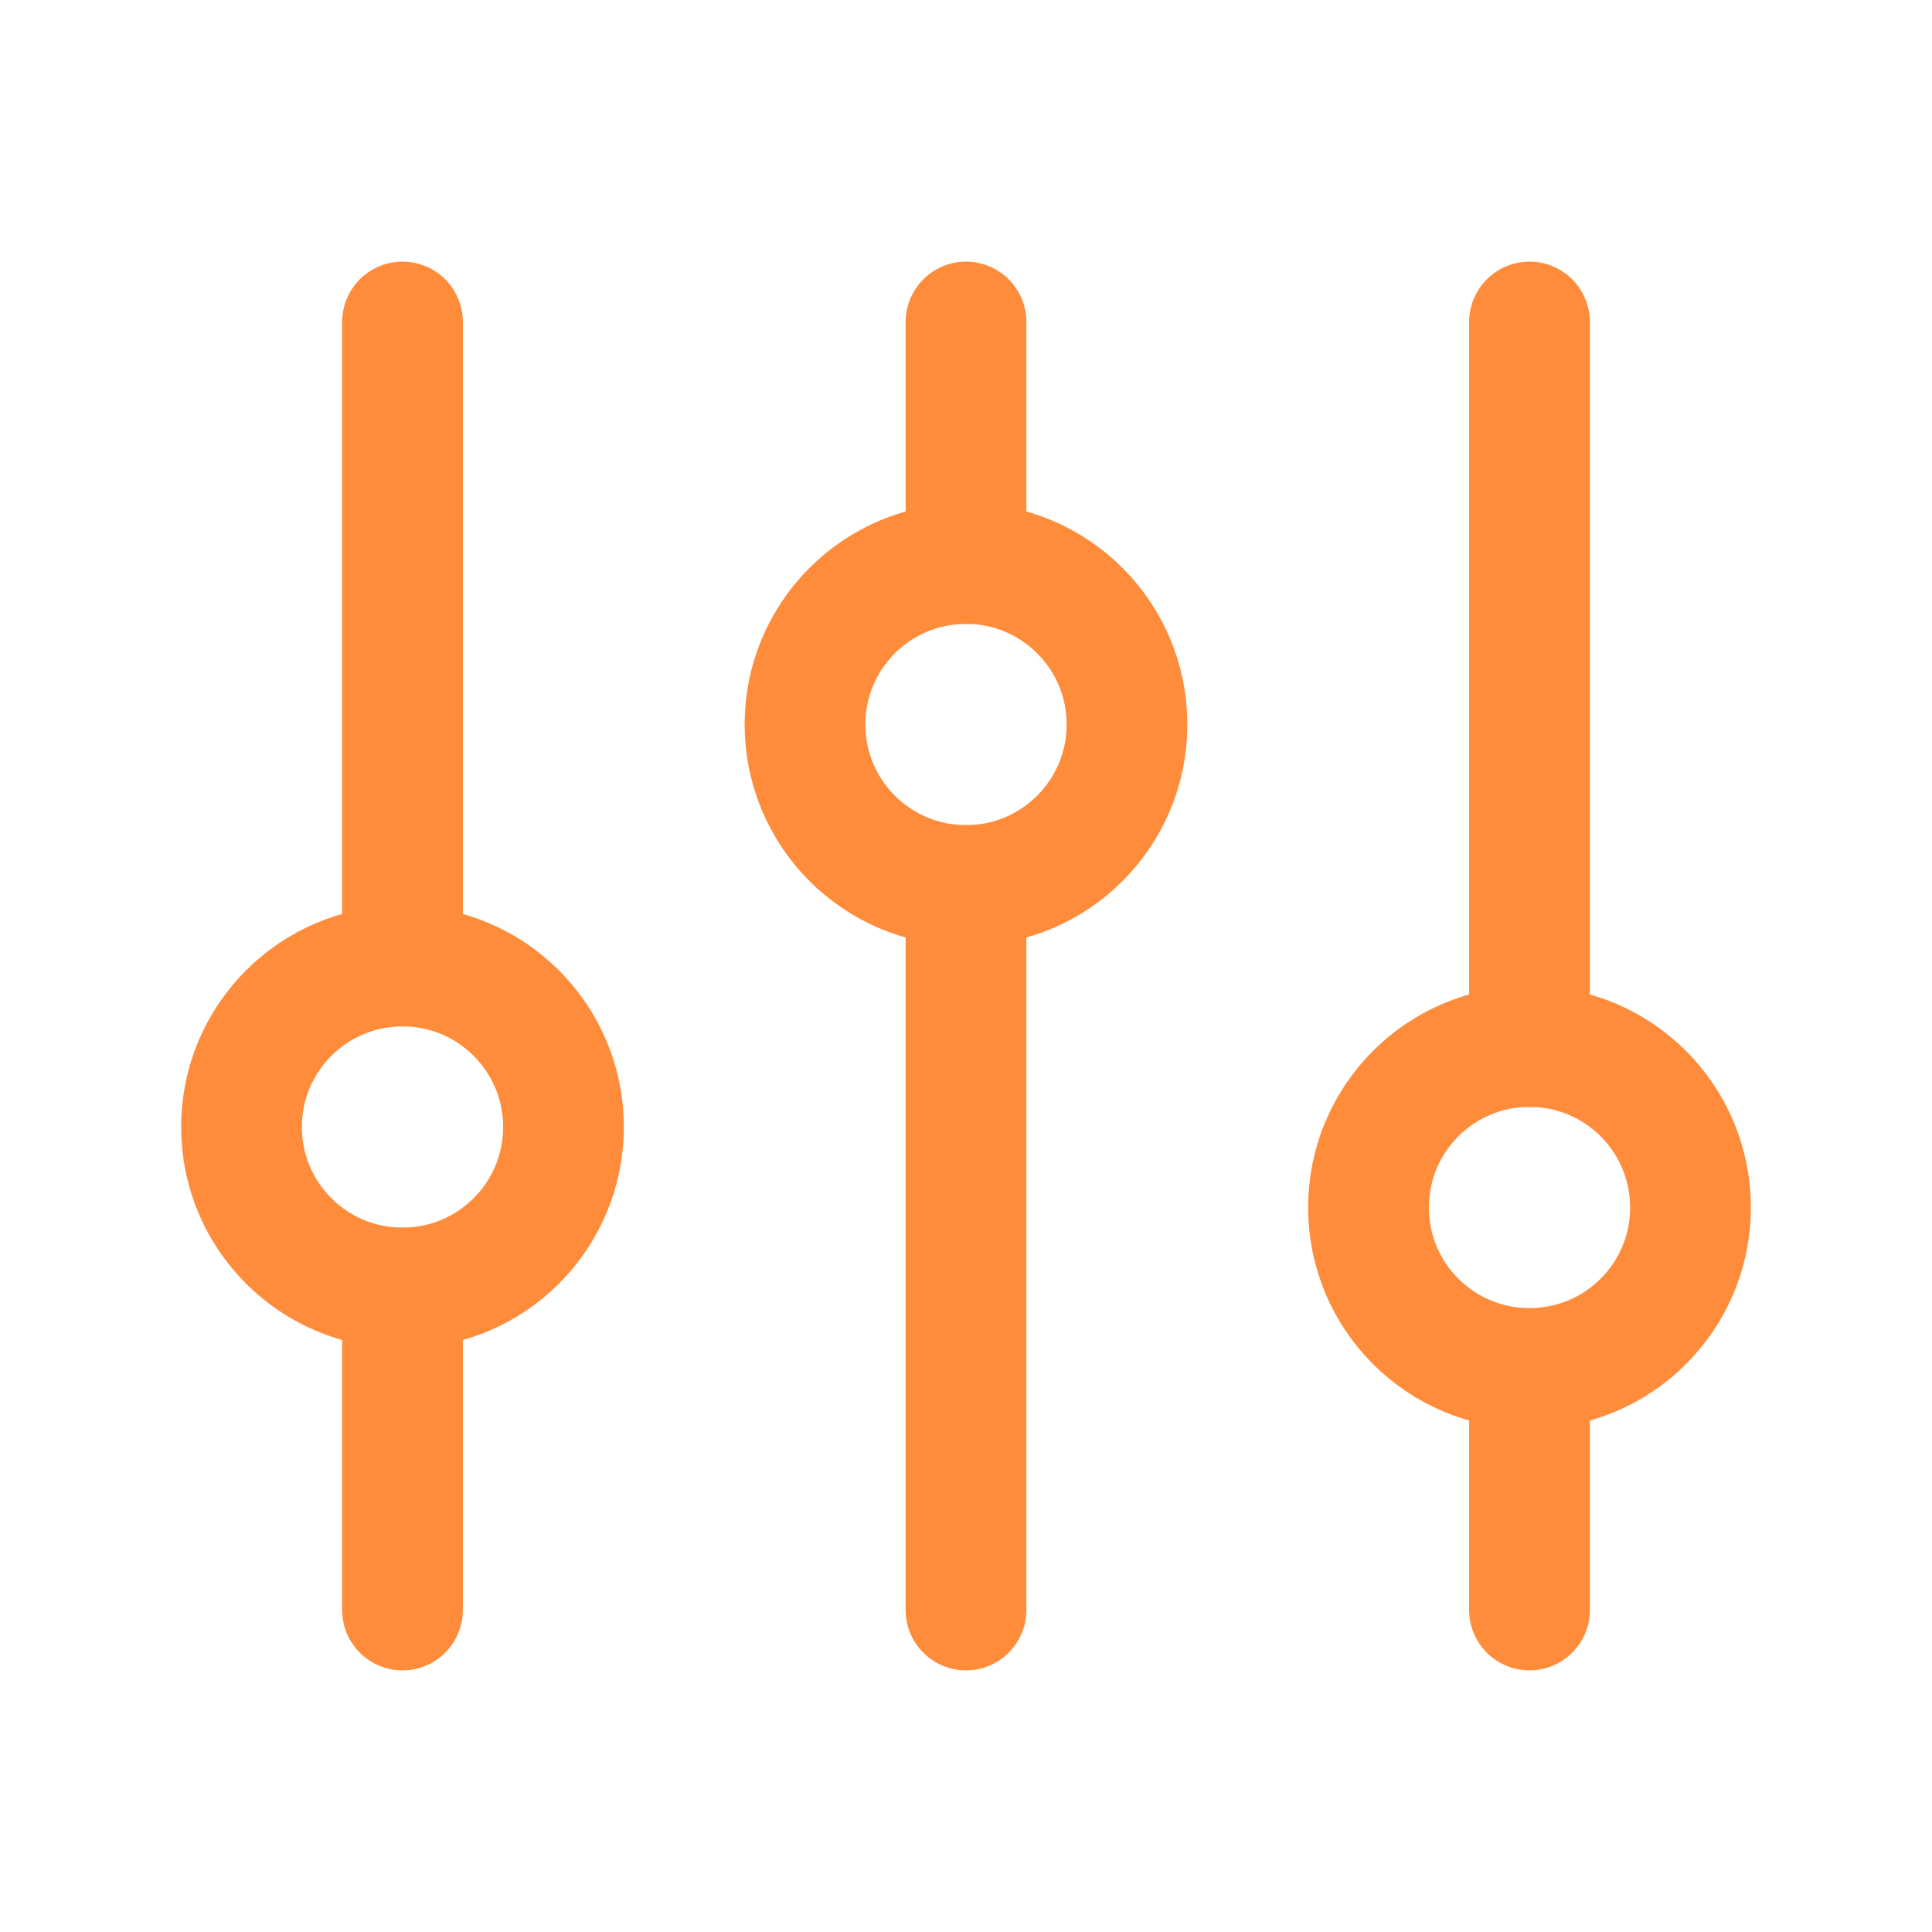
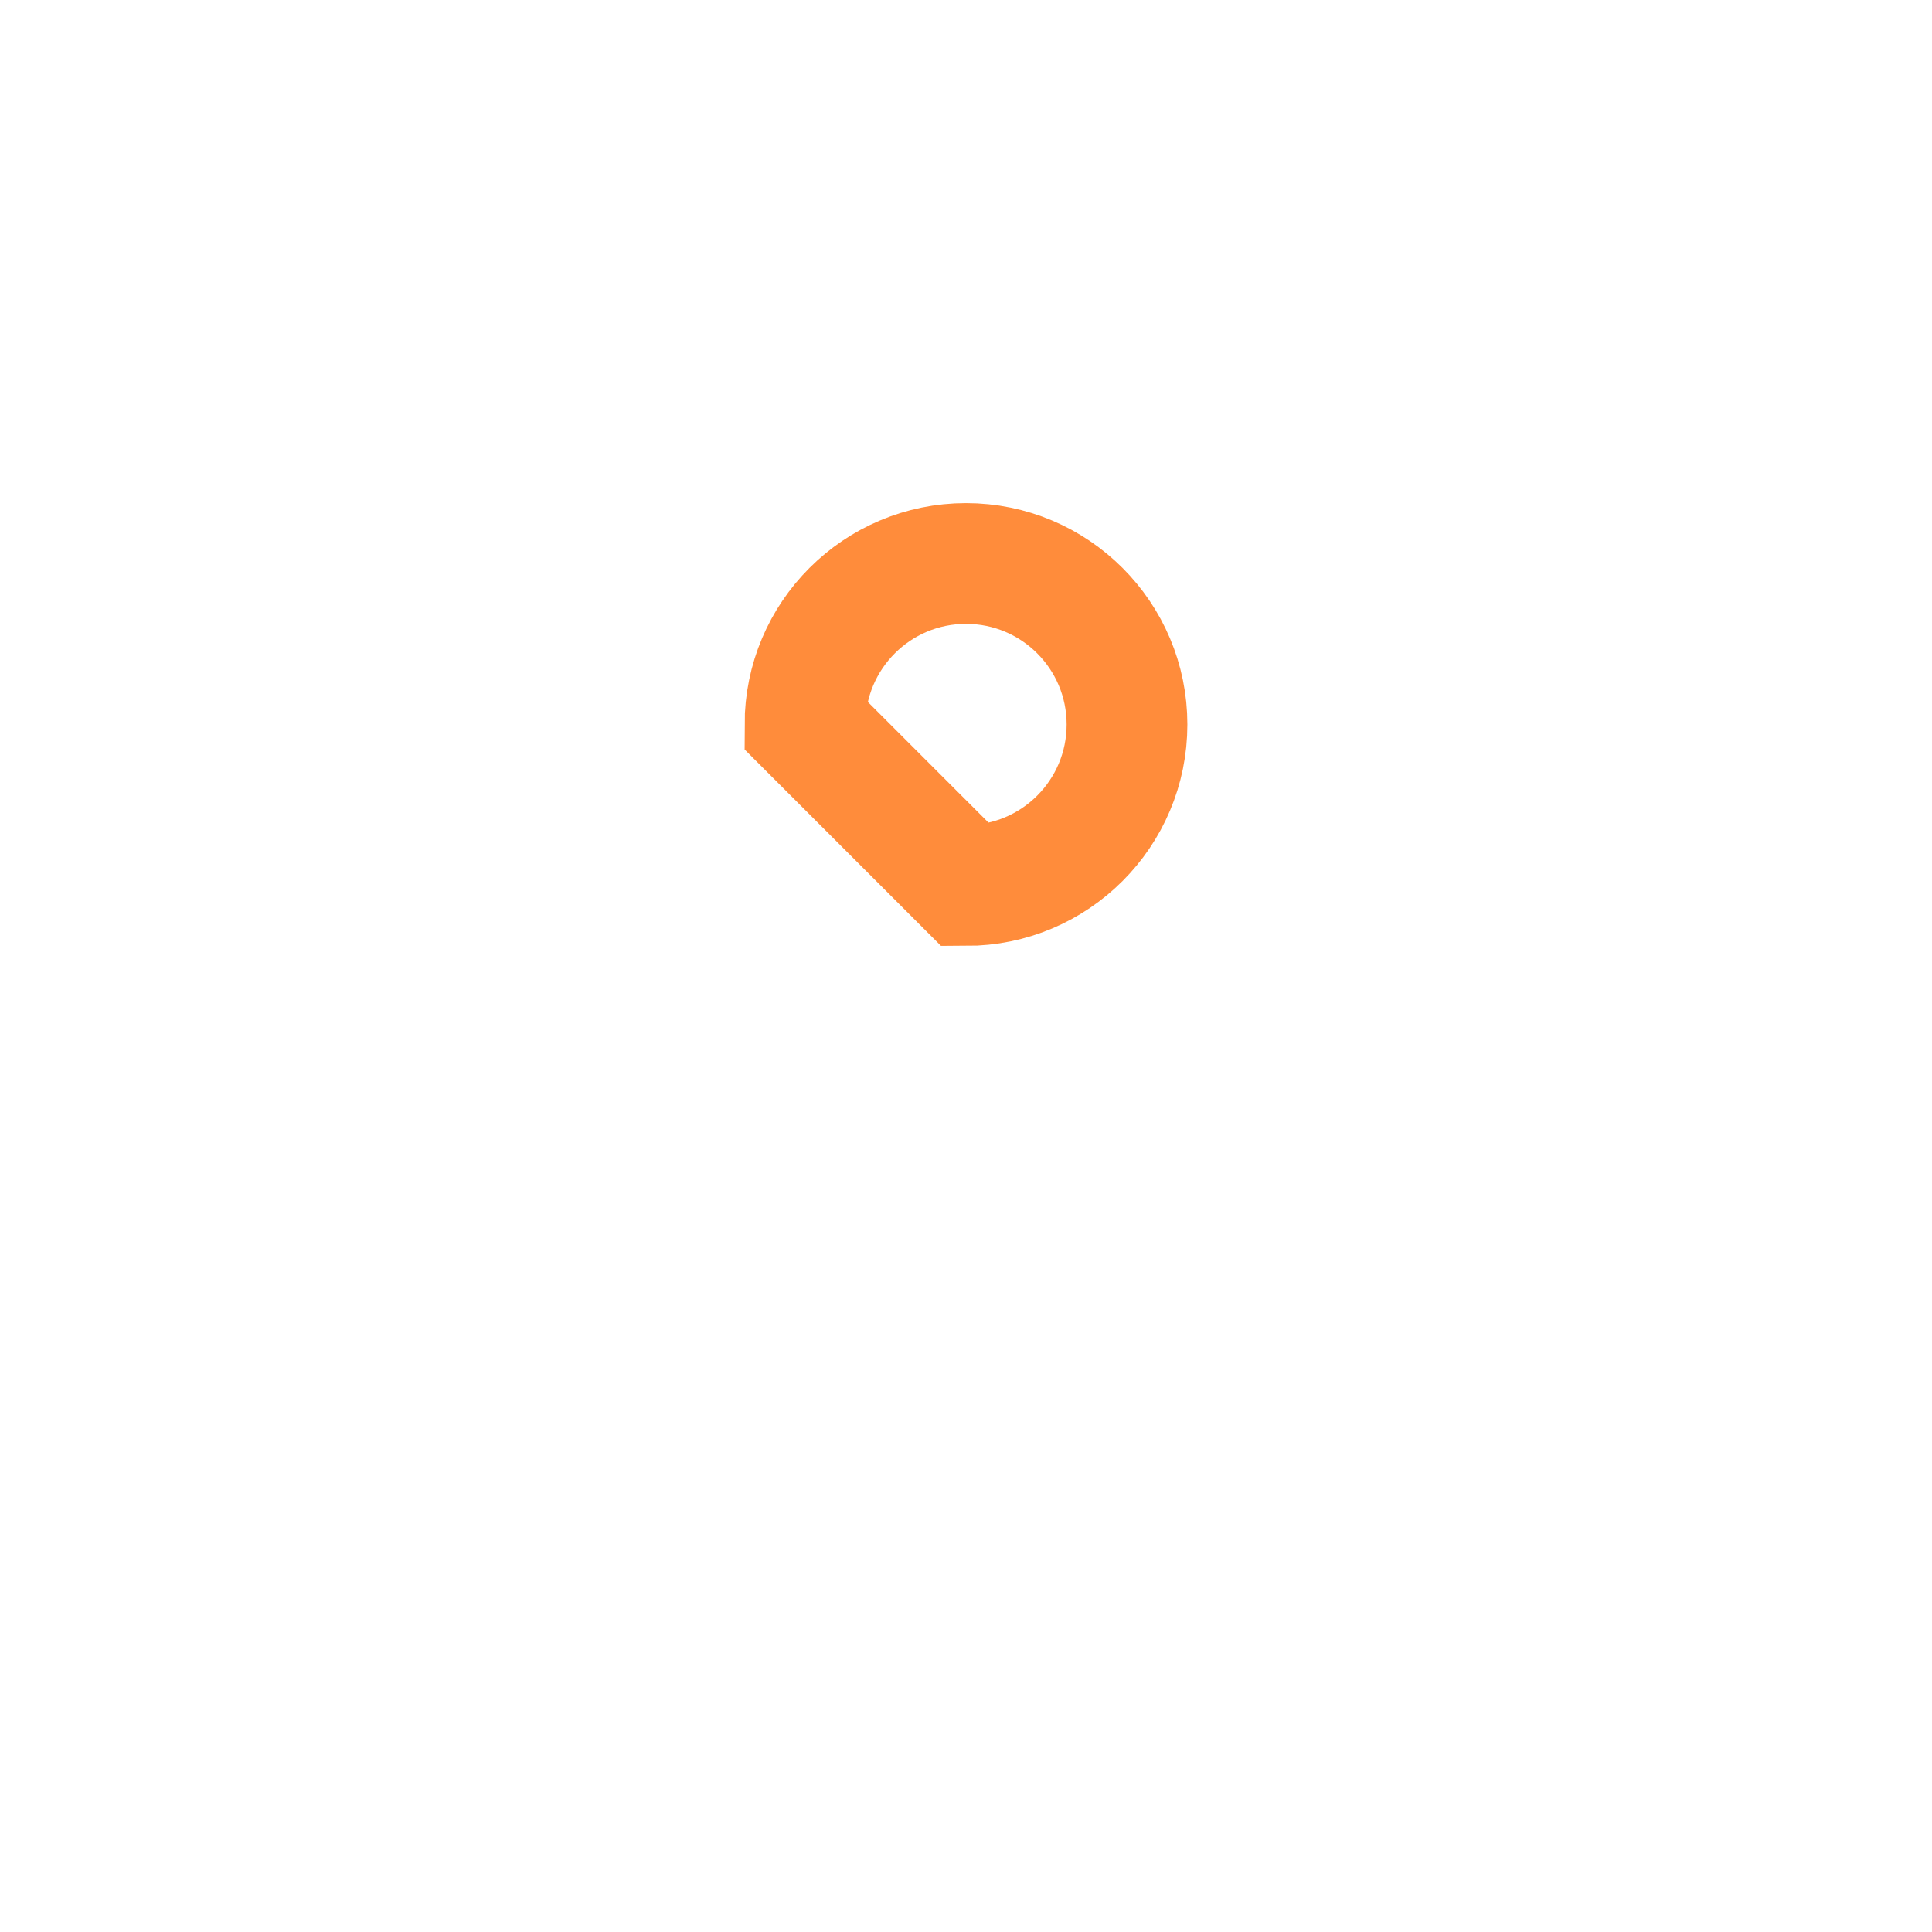
<svg xmlns="http://www.w3.org/2000/svg" width="24" height="24" viewBox="0 0 24 24" fill="none">
-   <path d="M5 12V4M19 20V17M5 20V16M19 13V4M12 7V4M12 20V11" stroke="#FF8C3B" stroke-width="1.5" stroke-linecap="round" />
-   <path d="M5 16C6.105 16 7 15.105 7 14C7 12.895 6.105 12 5 12C3.895 12 3 12.895 3 14C3 15.105 3.895 16 5 16Z" stroke="#FF8C3B" stroke-width="1.5" stroke-linecap="round" />
-   <path d="M12 11C13.105 11 14 10.105 14 9C14 7.895 13.105 7 12 7C10.895 7 10 7.895 10 9C10 10.105 10.895 11 12 11Z" stroke="#FF8C3B" stroke-width="1.5" stroke-linecap="round" />
-   <path d="M19 17C20.105 17 21 16.105 21 15C21 13.895 20.105 13 19 13C17.895 13 17 13.895 17 15C17 16.105 17.895 17 19 17Z" stroke="#FF8C3B" stroke-width="1.5" stroke-linecap="round" />
+   <path d="M12 11C13.105 11 14 10.105 14 9C14 7.895 13.105 7 12 7C10.895 7 10 7.895 10 9Z" stroke="#FF8C3B" stroke-width="1.5" stroke-linecap="round" />
</svg>